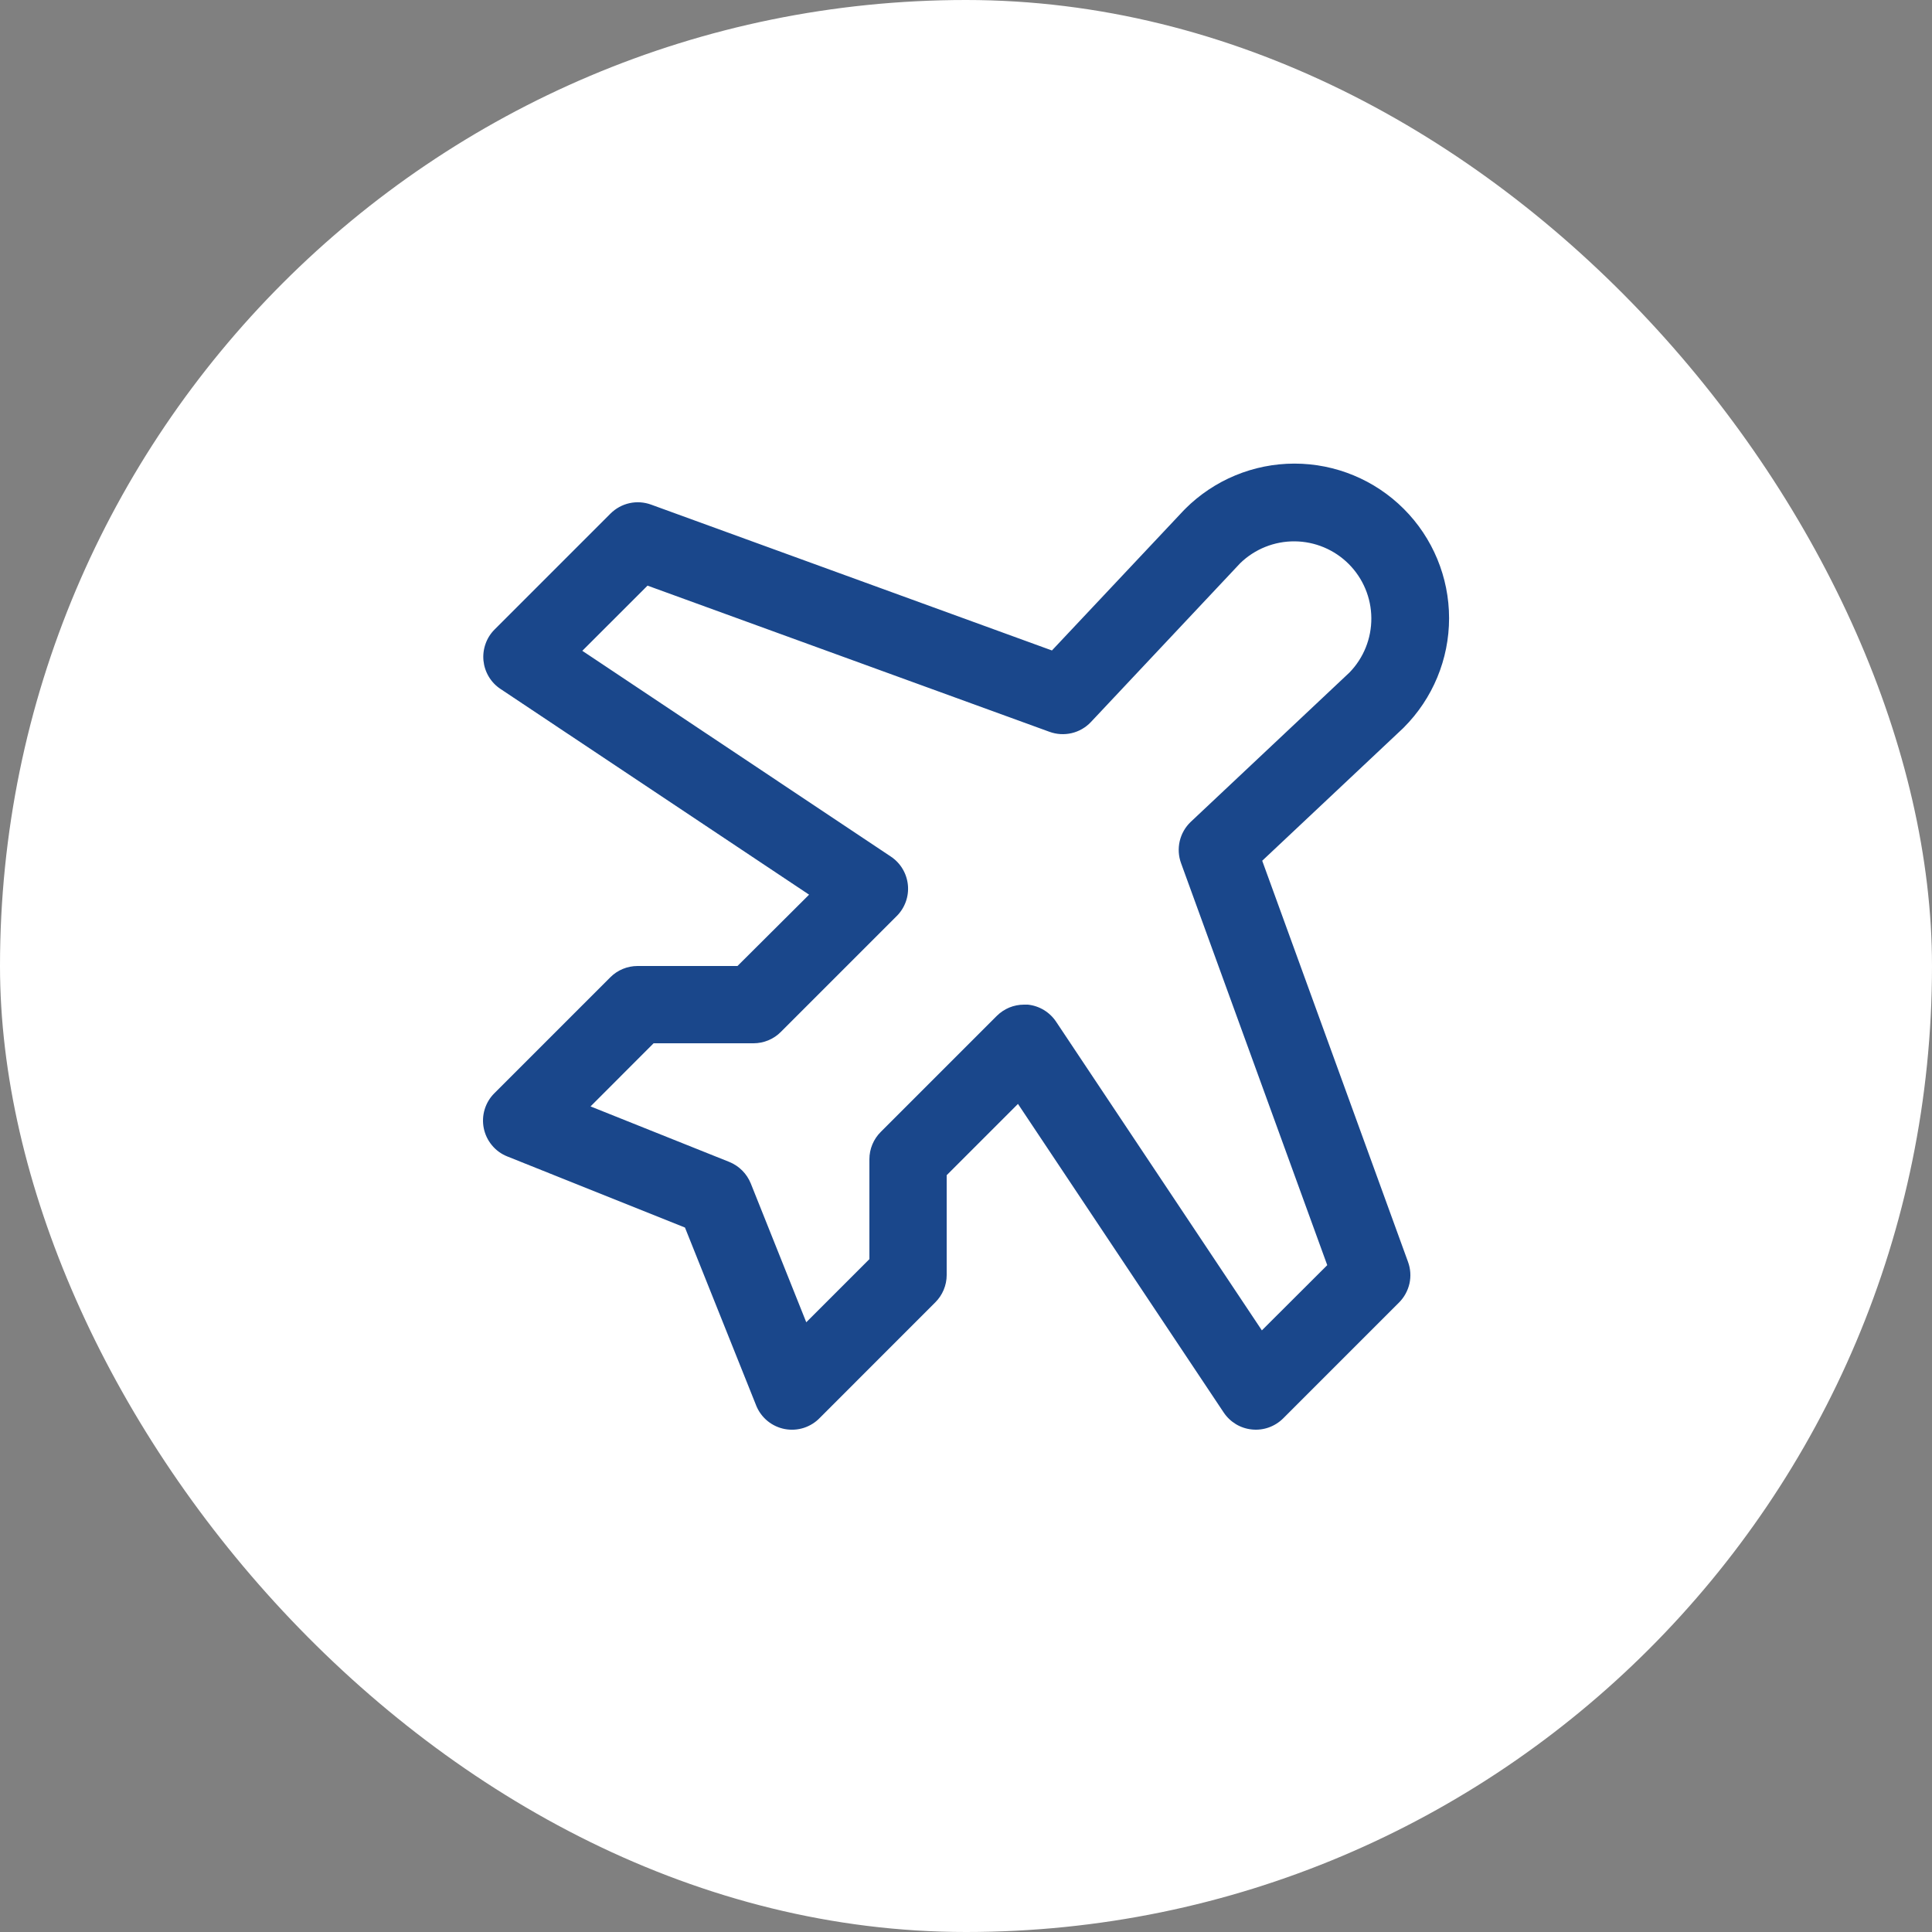
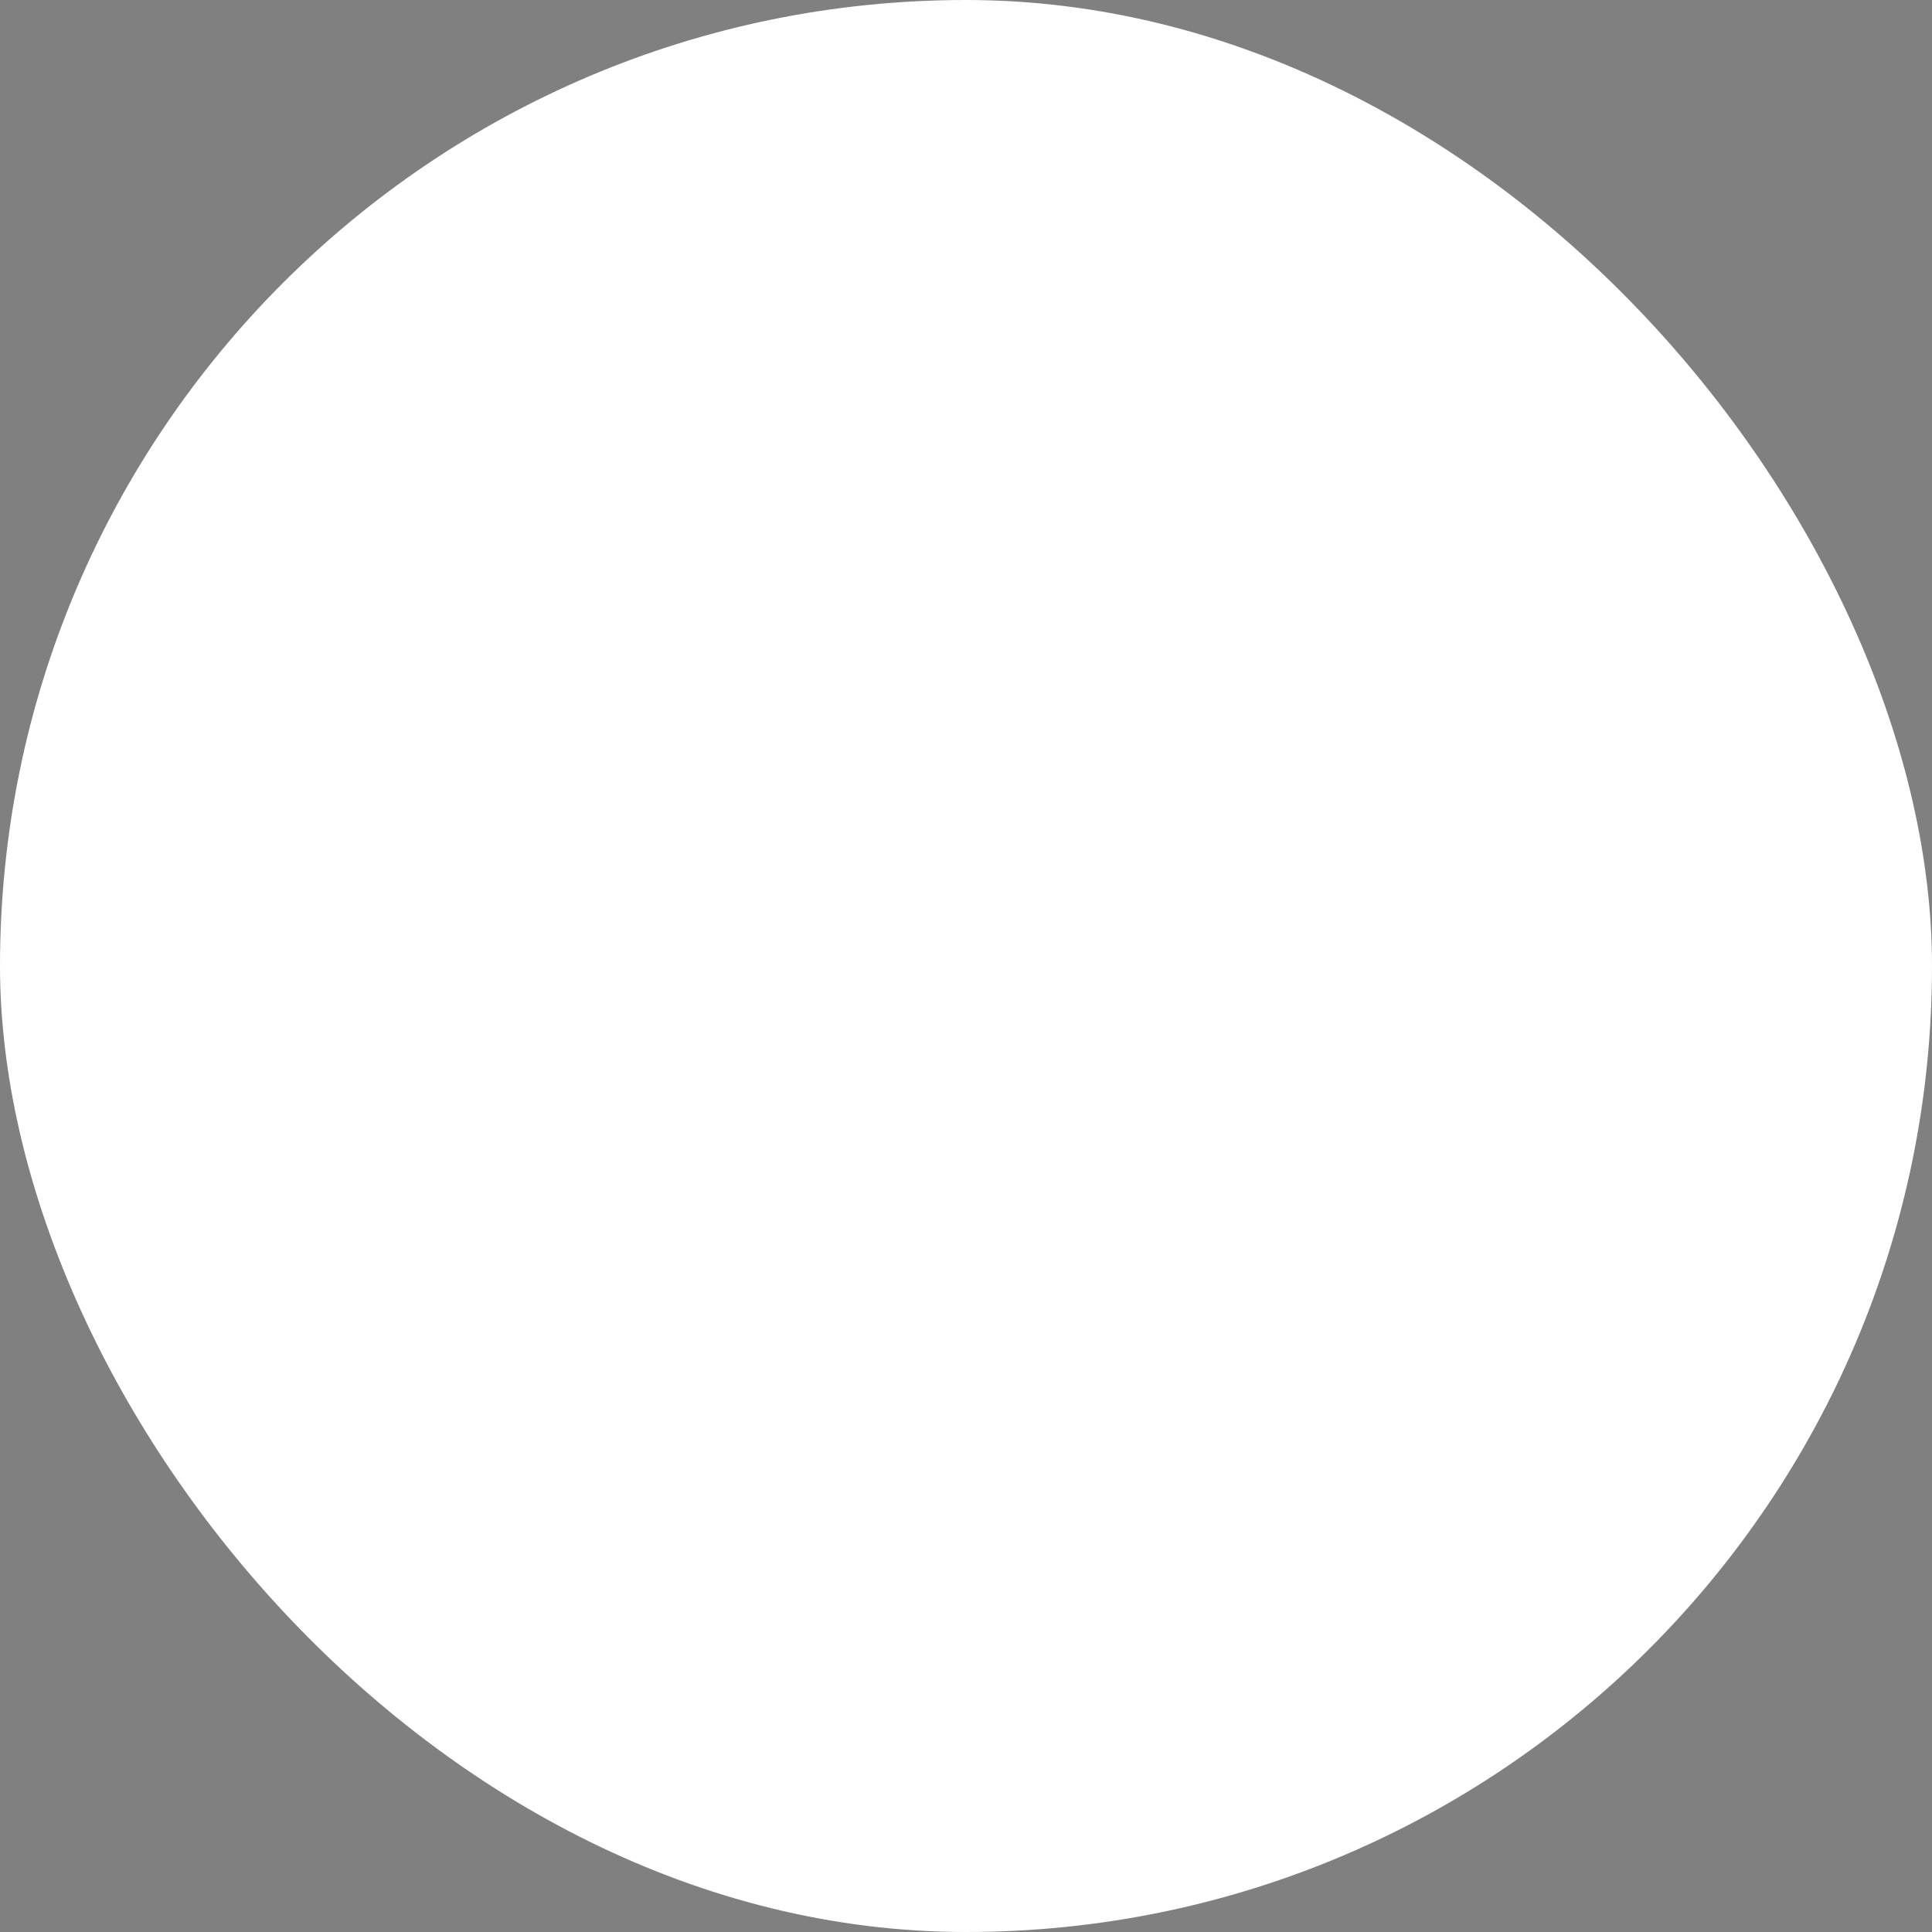
<svg xmlns="http://www.w3.org/2000/svg" fill="none" height="100%" overflow="visible" preserveAspectRatio="none" style="display: block;" viewBox="0 0 50 50" width="100%">
  <rect x="0" y="0" width="50" height="50" fill="#808080" stroke="none" />
  <g id="Frame 6">
    <rect fill="white" height="50" rx="25" width="50" />
-     <path d="M32.666 22.276L36.309 18.849L36.33 18.828C37.08 18.077 37.502 17.06 37.502 15.999C37.502 14.938 37.08 13.92 36.33 13.17C35.58 12.42 34.562 11.998 33.501 11.998C32.44 11.998 31.423 12.42 30.672 13.17C30.672 13.178 30.659 13.184 30.651 13.191L27.224 16.834L16.849 13.059C16.67 12.994 16.476 12.981 16.291 13.022C16.105 13.063 15.935 13.157 15.8 13.291L12.8 16.291C12.695 16.396 12.615 16.522 12.566 16.662C12.516 16.801 12.498 16.95 12.512 17.097C12.527 17.244 12.574 17.386 12.65 17.513C12.726 17.64 12.829 17.748 12.953 17.83L20.939 23.154L19.086 25H16.5C16.235 25 15.981 25.105 15.794 25.293L12.794 28.293C12.677 28.409 12.591 28.553 12.543 28.711C12.495 28.869 12.487 29.037 12.52 29.199C12.553 29.361 12.625 29.512 12.731 29.639C12.836 29.767 12.972 29.866 13.125 29.927L17.727 31.769L19.565 36.362L19.573 36.383C19.636 36.536 19.737 36.672 19.866 36.777C19.995 36.882 20.149 36.953 20.312 36.984C20.476 37.014 20.645 37.004 20.803 36.953C20.962 36.901 21.105 36.812 21.22 36.691L24.204 33.706C24.297 33.614 24.371 33.504 24.422 33.383C24.473 33.261 24.5 33.131 24.5 33V30.414L26.345 28.569L31.669 36.555C31.751 36.678 31.859 36.781 31.986 36.858C32.113 36.934 32.255 36.981 32.402 36.995C32.549 37.01 32.698 36.992 32.837 36.942C32.976 36.892 33.103 36.812 33.208 36.708L36.208 33.708C36.342 33.573 36.435 33.403 36.477 33.217C36.518 33.031 36.505 32.838 36.44 32.659L32.666 22.276ZM32.657 34.43L27.334 26.445C27.252 26.321 27.144 26.217 27.017 26.14C26.89 26.063 26.748 26.015 26.6 26C26.566 26 26.534 26 26.501 26C26.37 26 26.24 26.026 26.118 26.076C25.997 26.127 25.887 26.201 25.794 26.294L22.794 29.294C22.606 29.481 22.5 29.735 22.5 30V32.586L20.866 34.22L19.429 30.625C19.378 30.5 19.303 30.387 19.208 30.292C19.113 30.197 19 30.122 18.875 30.071L15.283 28.634L16.915 27H19.5C19.631 27 19.762 26.974 19.883 26.924C20.004 26.874 20.115 26.8 20.207 26.707L23.207 23.707C23.312 23.603 23.392 23.476 23.442 23.337C23.492 23.198 23.511 23.049 23.496 22.901C23.481 22.754 23.434 22.612 23.358 22.485C23.282 22.358 23.178 22.25 23.055 22.168L15.07 16.843L16.758 15.156L27.16 18.939C27.343 19.006 27.542 19.018 27.732 18.974C27.923 18.93 28.096 18.83 28.23 18.689L32.097 14.575C32.474 14.209 32.98 14.006 33.506 14.01C34.031 14.014 34.534 14.225 34.905 14.596C35.276 14.968 35.487 15.47 35.49 15.996C35.494 16.521 35.291 17.027 34.925 17.404L30.816 21.27C30.675 21.404 30.576 21.577 30.531 21.768C30.487 21.958 30.499 22.157 30.566 22.34L34.349 32.742L32.657 34.43Z" fill="#1A478B" id="Vector" />
  </g>
</svg>